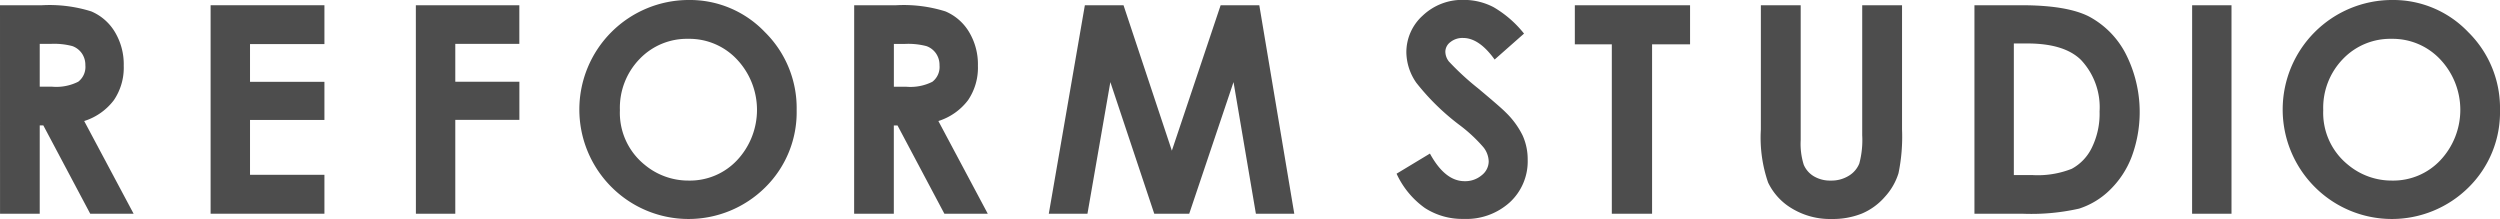
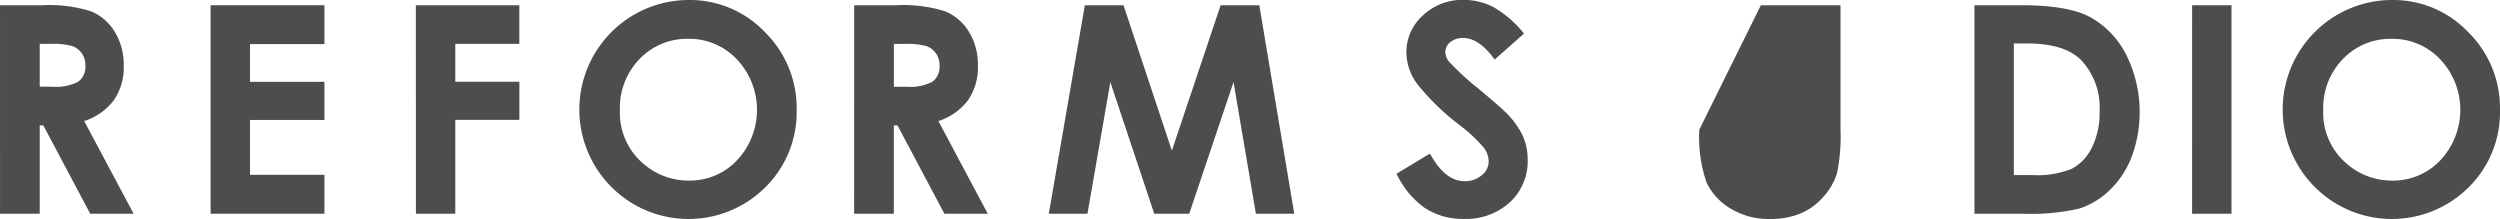
<svg xmlns="http://www.w3.org/2000/svg" width="271.611" height="23.791" viewBox="0 0 271.611 23.791">
  <g id="グループ_71" data-name="グループ 71" transform="translate(-183 -45)">
    <g id="グループ_70" data-name="グループ 70" transform="translate(183 45)">
      <g id="グループ_69" data-name="グループ 69" transform="translate(191.306 0.569)">
-         <path id="パス_110" data-name="パス 110" d="M864.5,173.45h4.327V188.1a7.59,7.59,0,0,0,.331,2.677,2.672,2.672,0,0,0,1.094,1.254,3.45,3.45,0,0,0,1.841.468,3.574,3.574,0,0,0,1.962-.523,2.751,2.751,0,0,0,1.14-1.331,9.871,9.871,0,0,0,.316-3.085V173.45h4.327v13.506a19.6,19.6,0,0,1-.384,4.743,6.731,6.731,0,0,1-1.471,2.556,6.841,6.841,0,0,1-2.5,1.825,8.492,8.492,0,0,1-3.3.592,7.981,7.981,0,0,1-4.289-1.131,6.579,6.579,0,0,1-2.61-2.835,14.952,14.952,0,0,1-.785-5.751Z" transform="translate(-864.498 -173.45)" fill="#4d4d4d" />
+         <path id="パス_110" data-name="パス 110" d="M864.5,173.45h4.327V188.1V173.45h4.327v13.506a19.6,19.6,0,0,1-.384,4.743,6.731,6.731,0,0,1-1.471,2.556,6.841,6.841,0,0,1-2.5,1.825,8.492,8.492,0,0,1-3.3.592,7.981,7.981,0,0,1-4.289-1.131,6.579,6.579,0,0,1-2.61-2.835,14.952,14.952,0,0,1-.785-5.751Z" transform="translate(-864.498 -173.45)" fill="#4d4d4d" />
      </g>
      <path id="パス_111" data-name="パス 111" d="M671.284,173.45h4.568a15.133,15.133,0,0,1,5.346.669,5.486,5.486,0,0,1,2.56,2.226,6.822,6.822,0,0,1,.969,3.68,6.268,6.268,0,0,1-1.07,3.735,6.488,6.488,0,0,1-3.226,2.271L685.8,196.1h-4.714l-5.094-9.593H675.6V196.1h-4.312ZM675.6,182.3h1.352a5.274,5.274,0,0,0,2.832-.541,2.026,2.026,0,0,0,.774-1.792,2.2,2.2,0,0,0-.382-1.29,2.143,2.143,0,0,0-1.029-.788,7.811,7.811,0,0,0-2.364-.24H675.6Z" transform="translate(-671.284 -172.881)" fill="#4d4d4d" />
      <path id="パス_112" data-name="パス 112" d="M694.393,173.45h12.366v4.22h-8.084v4.1h8.084v4.143h-8.084v5.959h8.084V196.1H694.393Z" transform="translate(-671.512 -172.881)" fill="#4d4d4d" />
      <path id="パス_113" data-name="パス 113" d="M716.915,173.45h11.243v4.2H721.2v4.112h6.963v4.143H721.2V196.1h-4.28Z" transform="translate(-671.735 -172.881)" fill="#4d4d4d" />
      <path id="パス_114" data-name="パス 114" d="M746.736,172.875a11.25,11.25,0,0,1,8.269,3.48,11.586,11.586,0,0,1,3.459,8.484,11.456,11.456,0,0,1-3.414,8.394,11.829,11.829,0,0,1-16.758-.093,11.9,11.9,0,0,1,8.444-20.266Zm-.044,4.219a7.11,7.11,0,0,0-5.288,2.187,7.612,7.612,0,0,0-2.143,5.558,7.246,7.246,0,0,0,2.7,5.945,7.4,7.4,0,0,0,4.81,1.709,7.024,7.024,0,0,0,5.226-2.217,7.991,7.991,0,0,0-.016-10.942A7.091,7.091,0,0,0,746.692,177.094Z" transform="translate(-671.912 -172.875)" fill="#4d4d4d" />
      <path id="パス_115" data-name="パス 115" d="M765.012,173.45h4.568a15.126,15.126,0,0,1,5.345.669,5.478,5.478,0,0,1,2.561,2.226,6.814,6.814,0,0,1,.969,3.68,6.281,6.281,0,0,1-1.069,3.735,6.494,6.494,0,0,1-3.227,2.271l5.367,10.071h-4.714l-5.093-9.593h-.4V196.1h-4.312Zm4.312,8.855h1.351a5.276,5.276,0,0,0,2.833-.541,2.029,2.029,0,0,0,.775-1.792,2.191,2.191,0,0,0-.384-1.29,2.131,2.131,0,0,0-1.028-.788,7.806,7.806,0,0,0-2.364-.24h-1.182Z" transform="translate(-672.21 -172.881)" fill="#4d4d4d" />
      <path id="パス_116" data-name="パス 116" d="M790.285,173.45h4.2l5.252,15.8,5.3-15.8h4.2l3.8,22.653h-4.17L806.437,181.8,801.624,196.1h-3.8L793.054,181.8,790.567,196.1h-4.2Z" transform="translate(-672.421 -172.881)" fill="#4d4d4d" />
      <path id="パス_117" data-name="パス 117" d="M838.374,176.525l-3.193,2.818Q833.5,177,831.755,177a2.083,2.083,0,0,0-1.388.454,1.323,1.323,0,0,0-.54,1.024,1.751,1.751,0,0,0,.386,1.078,29.217,29.217,0,0,0,3.161,2.91q2.468,2.064,2.993,2.6a9.057,9.057,0,0,1,1.859,2.533,6.323,6.323,0,0,1,.547,2.642,6.052,6.052,0,0,1-1.927,4.6,7.026,7.026,0,0,1-5.025,1.817,7.477,7.477,0,0,1-4.217-1.185,9.368,9.368,0,0,1-3.076-3.727l3.624-2.187q1.637,3,3.763,3a2.767,2.767,0,0,0,1.866-.648,1.92,1.92,0,0,0,.756-1.494,2.573,2.573,0,0,0-.571-1.54,16.4,16.4,0,0,0-2.514-2.355,25.357,25.357,0,0,1-4.782-4.659,5.913,5.913,0,0,1-1.079-3.271,5.351,5.351,0,0,1,1.8-4.043,6.23,6.23,0,0,1,4.434-1.686,6.994,6.994,0,0,1,3.23.785A11.773,11.773,0,0,1,838.374,176.525Z" transform="translate(-672.798 -172.875)" fill="#4d4d4d" />
-       <path id="パス_118" data-name="パス 118" d="M844.088,173.45h12.519V177.7H852.48v18.4h-4.374V177.7h-4.018Z" transform="translate(-672.991 -172.881)" fill="#4d4d4d" />
      <path id="パス_119" data-name="パス 119" d="M887.936,173.45h5.108q4.938,0,7.339,1.225a9.556,9.556,0,0,1,3.953,3.98,13.955,13.955,0,0,1,.685,11.25,9.976,9.976,0,0,1-2.4,3.642,8.486,8.486,0,0,1-3.316,2,23.634,23.634,0,0,1-6.185.553h-5.184Zm4.28,4.157V191.9h2a10.043,10.043,0,0,0,4.289-.678,5.139,5.139,0,0,0,2.178-2.281,8.375,8.375,0,0,0,.848-3.948,7.5,7.5,0,0,0-2.018-5.6q-1.816-1.79-5.837-1.789Z" transform="translate(-673.424 -172.881)" fill="#4d4d4d" />
      <path id="パス_120" data-name="パス 120" d="M911.823,173.45H916.1V196.1h-4.281Z" transform="translate(-673.66 -172.881)" fill="#4d4d4d" />
      <path id="パス_121" data-name="パス 121" d="M933.642,172.875a11.248,11.248,0,0,1,8.266,3.48,11.582,11.582,0,0,1,3.461,8.484,11.456,11.456,0,0,1-3.414,8.394,11.83,11.83,0,0,1-16.759-.093,11.9,11.9,0,0,1,8.446-20.266Zm-.047,4.219a7.11,7.11,0,0,0-5.287,2.187,7.612,7.612,0,0,0-2.143,5.558,7.244,7.244,0,0,0,2.7,5.945,7.392,7.392,0,0,0,4.809,1.709,7.023,7.023,0,0,0,5.225-2.217,7.992,7.992,0,0,0-.015-10.942A7.09,7.09,0,0,0,933.6,177.094Z" transform="translate(-673.758 -172.875)" fill="#4d4d4d" />
    </g>
  </g>
</svg>